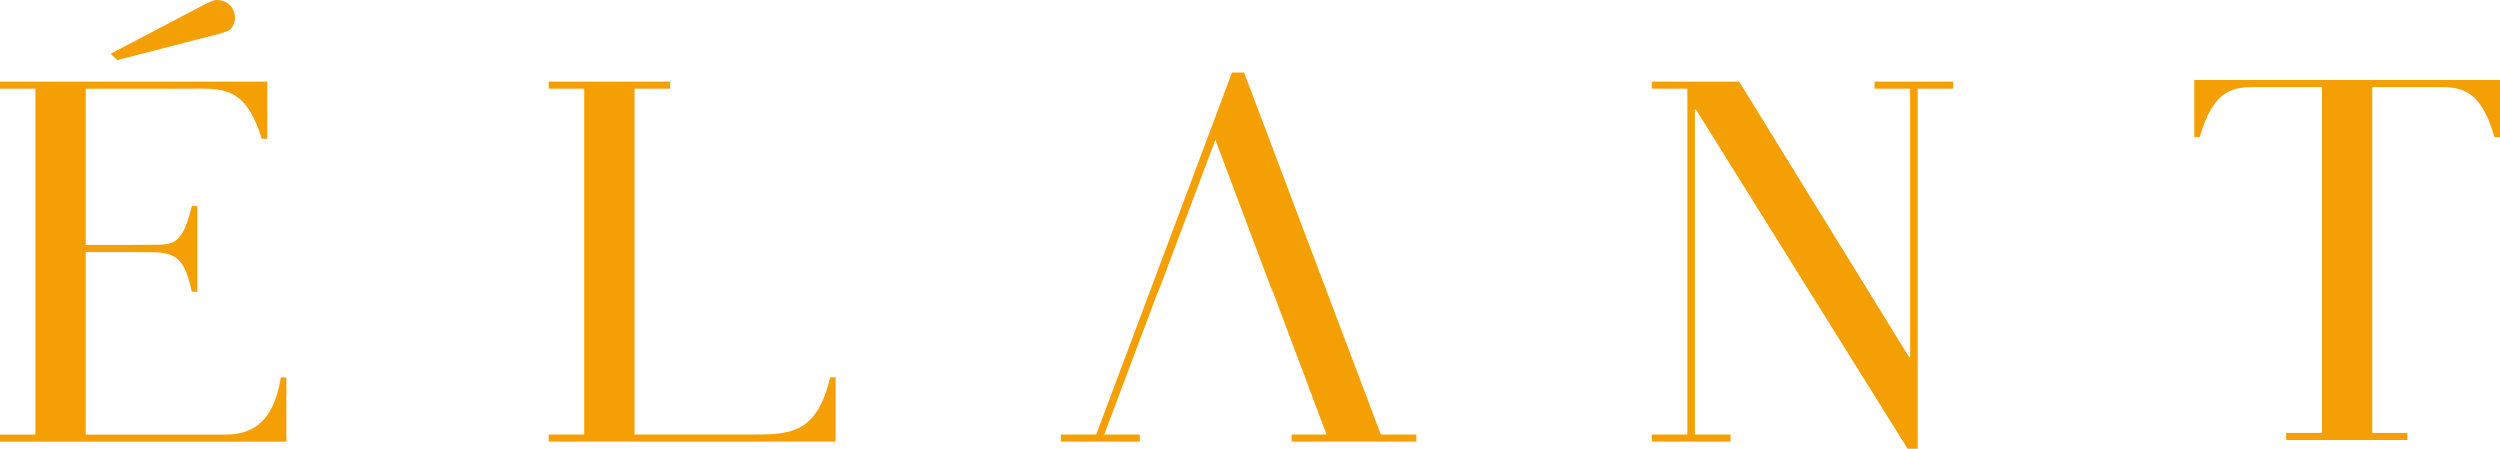
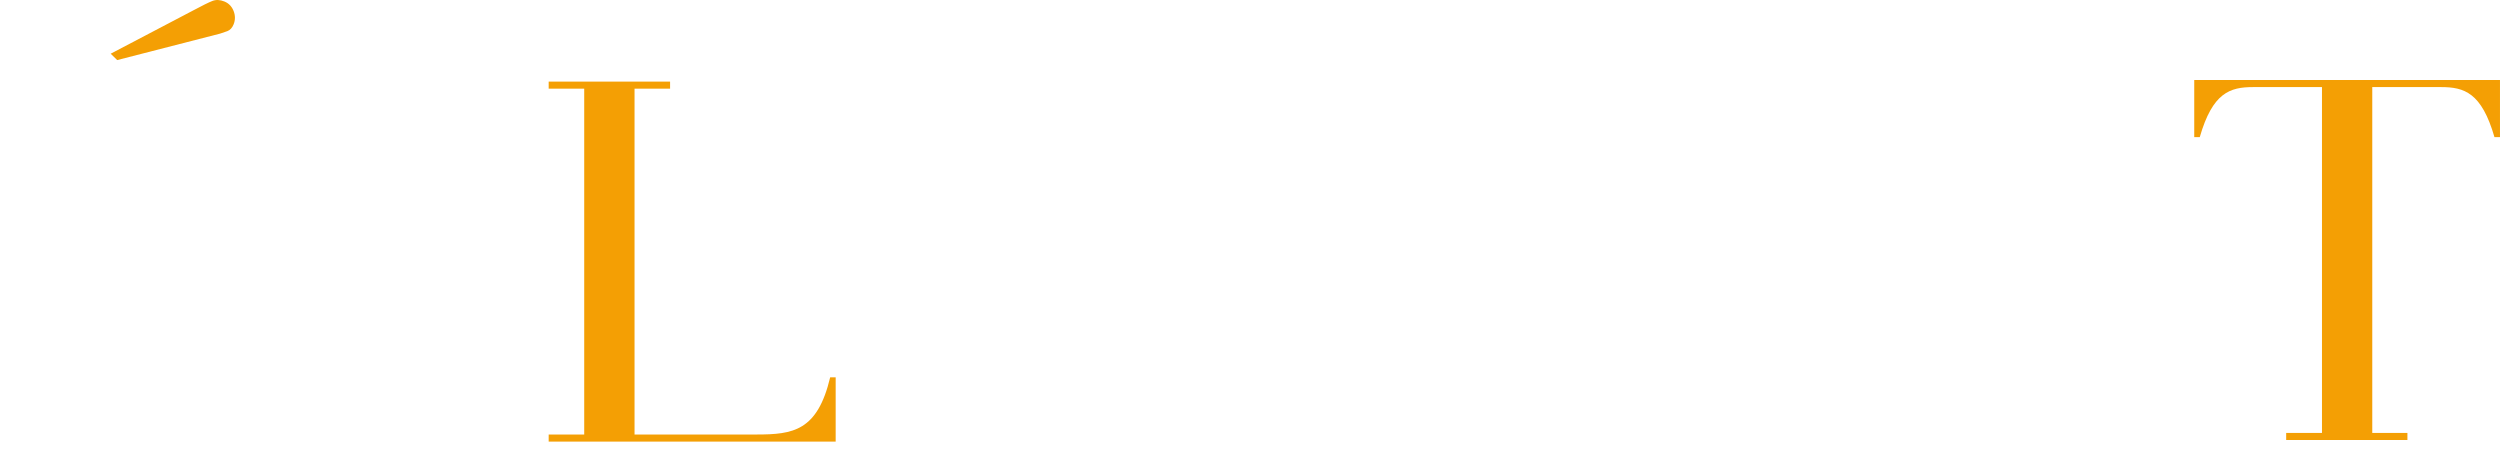
<svg xmlns="http://www.w3.org/2000/svg" width="234" height="42" viewBox="0 0 234 42" fill="none">
  <path d="M62.72 7.641V8.302H59.393V40.675H67.866C68.927 40.675 69.881 40.67 70.809 40.67C74.228 40.67 76.511 40.339 77.703 35.321H78.219V41.336H51.356V40.675H54.683V8.302H51.356V7.641H62.718H62.72Z" fill="#F49F04" />
-   <path d="M118.938 26.856L113.761 13.084L108.584 26.856L108.302 27.518L103.36 40.675H106.687V41.336H99.296V40.675H102.606L115.316 6.787H116.445L129.247 40.675H132.569V41.336H120.897V40.675H124.164L119.222 27.518L118.94 26.856H118.938Z" fill="#F49F04" />
-   <path d="M162.786 7.641L178.696 33.435H178.789V8.302H175.458V7.641H182.825V8.302H179.495V42H178.553L158.736 10.243H158.643V40.675H161.981V41.336H154.606V40.675H157.937V8.302H154.606V7.641H162.786Z" fill="#F49F04" />
  <path d="M210.697 7.486H205.381V12.835H205.898C207.099 8.672 208.725 8.152 210.887 8.152H211.315L214.63 8.15H217.337V40.522H213.986V41.184H225.334V40.522H222.044V8.15C222.044 8.15 227.433 8.15 228.491 8.152C230.654 8.152 232.281 8.672 233.481 12.835H233.998V7.486H210.694H210.697Z" fill="#F49F04" />
-   <path d="M25.014 7.641V12.99H24.497C23.185 8.713 21.448 8.298 18.82 8.294C17.959 8.294 17 8.304 15.931 8.304H8.022V22.928H11.271C11.271 22.928 13.459 22.912 14.229 22.912C16.242 22.912 17.072 22.933 17.954 19.288H18.471V27.313H17.954C17.323 24.398 16.607 23.609 14.241 23.609C13.598 23.609 11.977 23.592 11.977 23.592H8.022V40.677H17.108C18.558 40.677 19.893 40.679 21.07 40.679C23.752 40.679 25.632 39.401 26.286 35.323H26.803V41.338H0V40.677H3.315V8.302H0V7.641H25.014Z" fill="#F49F04" />
  <path d="M18.067 0.985C18.932 0.522 19.536 0.223 19.879 0.09C20.221 -0.044 20.595 -0.027 21.004 0.14C21.413 0.307 21.697 0.603 21.865 1.029C22.031 1.455 22.031 1.874 21.865 2.283C21.734 2.605 21.539 2.815 21.28 2.914C21.018 3.012 20.792 3.091 20.601 3.147L10.97 5.623L10.36 5.028L18.067 0.985Z" fill="#F49F04" />
</svg>